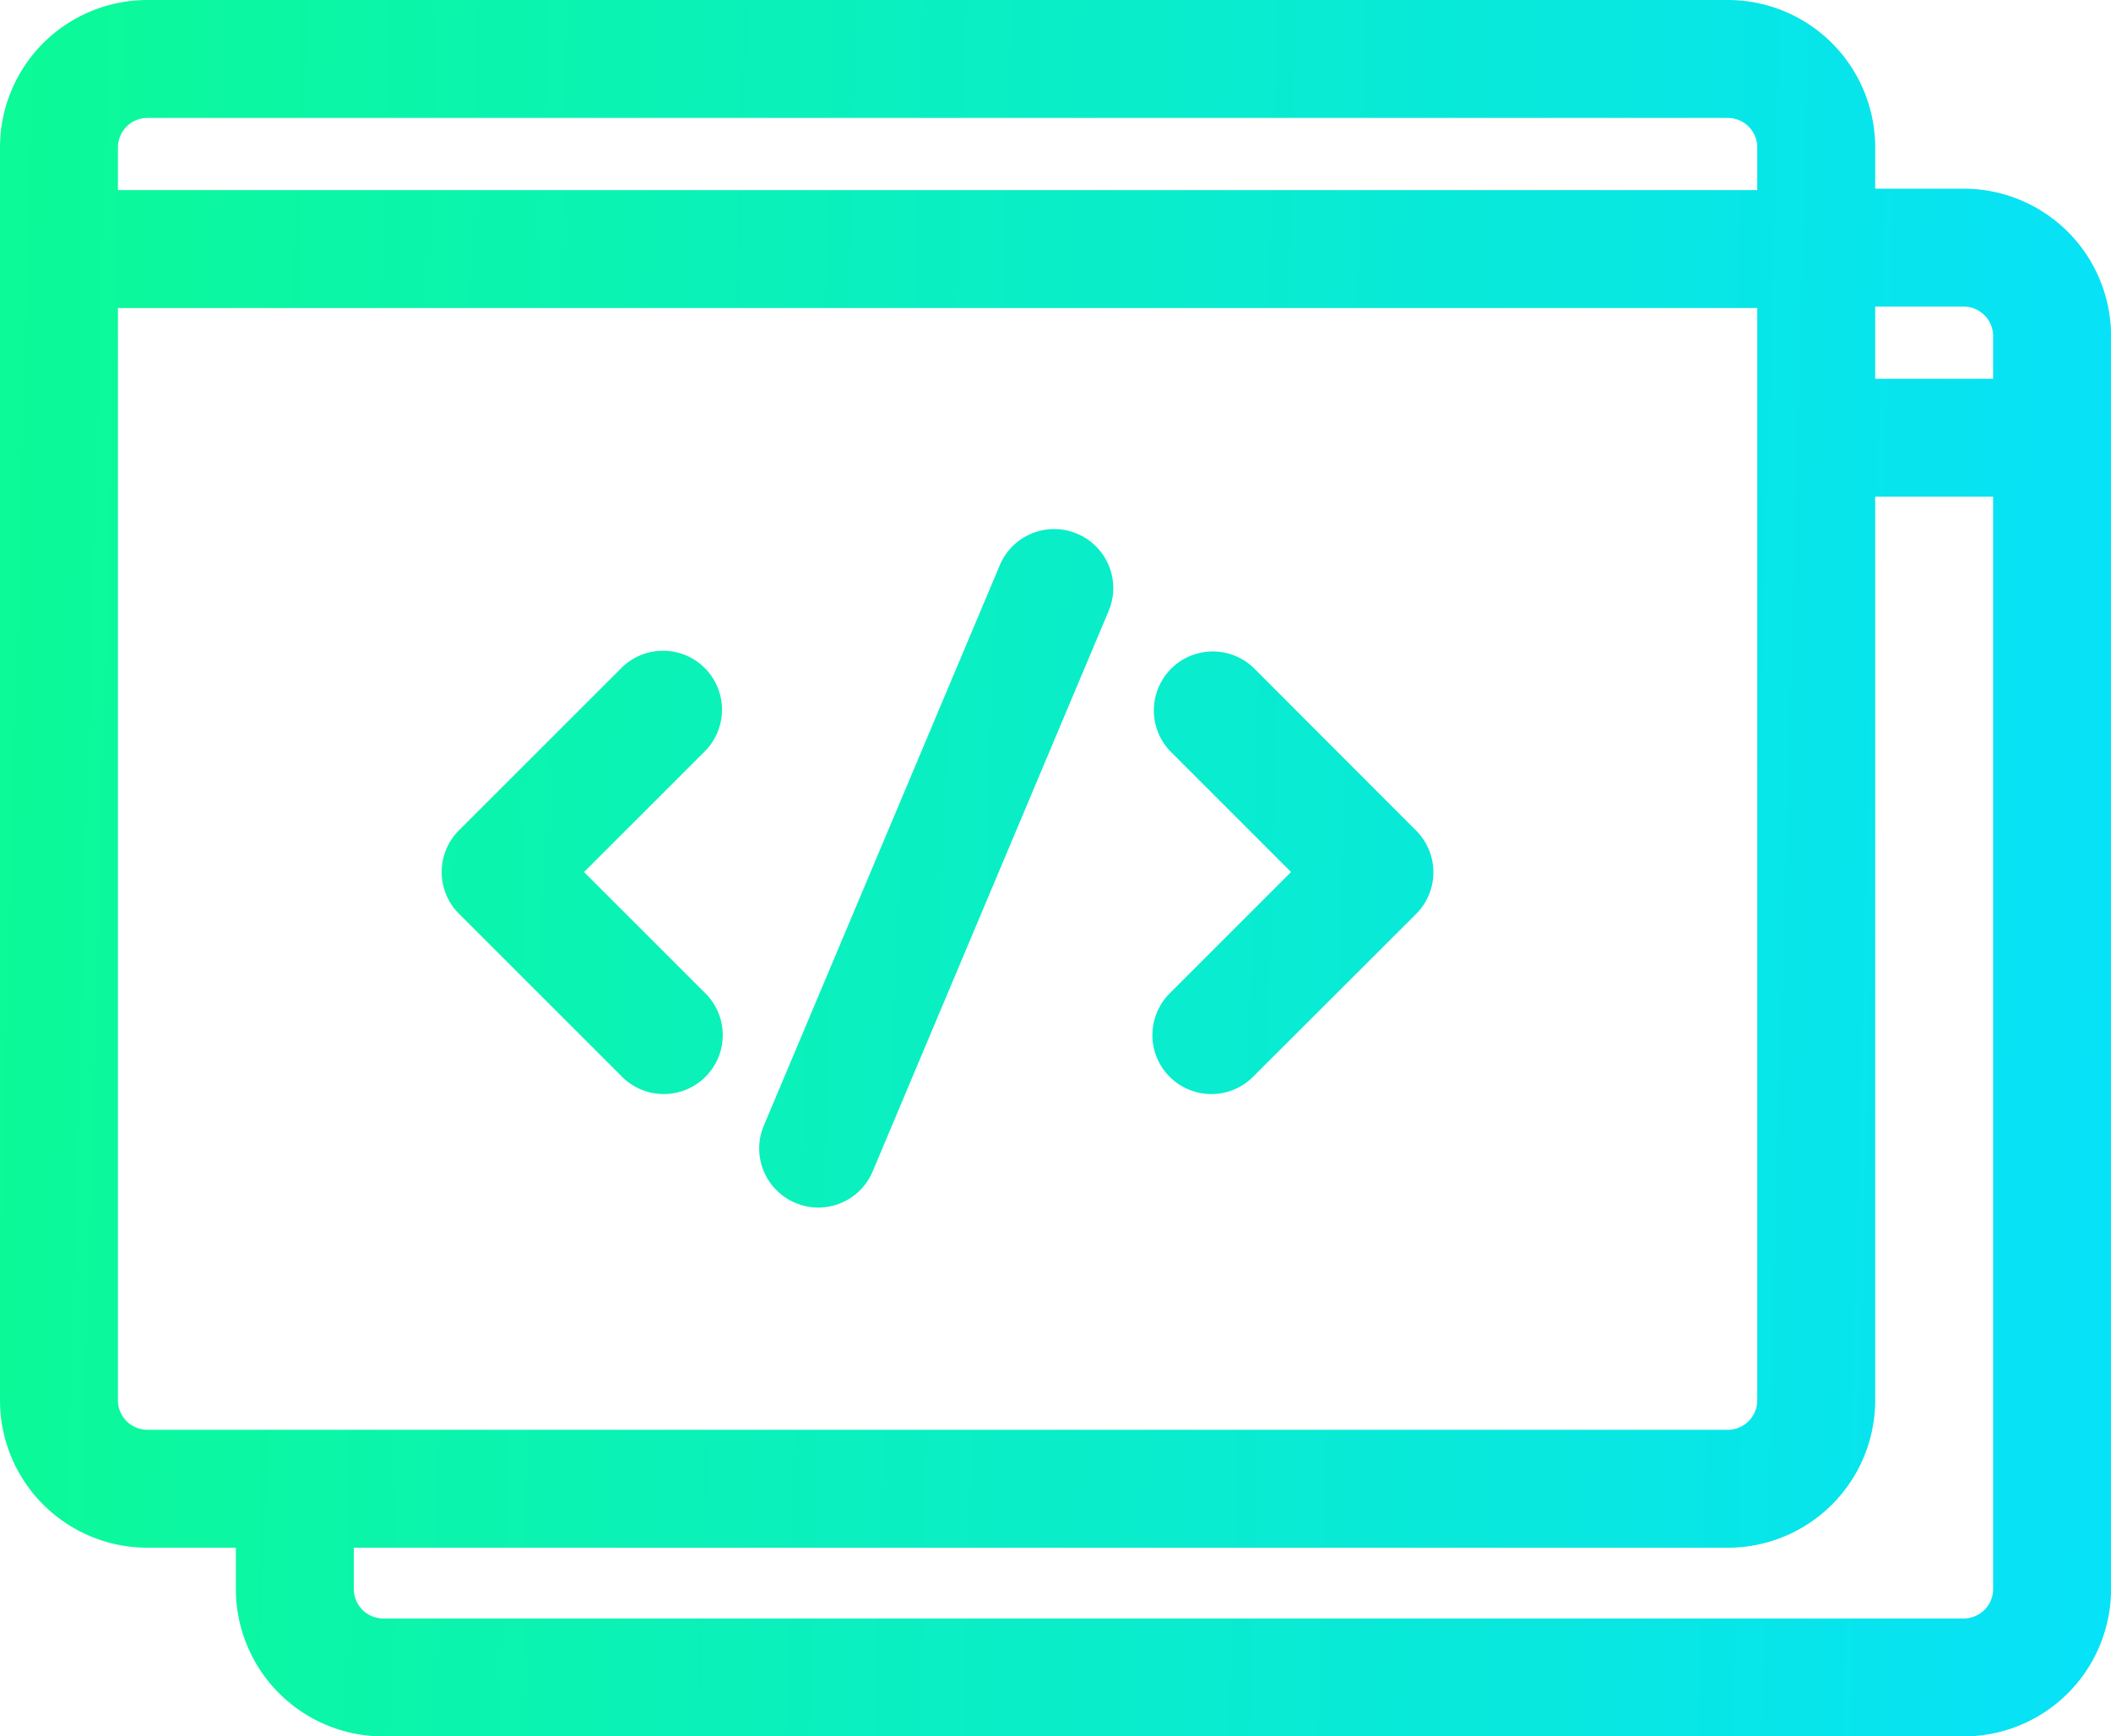
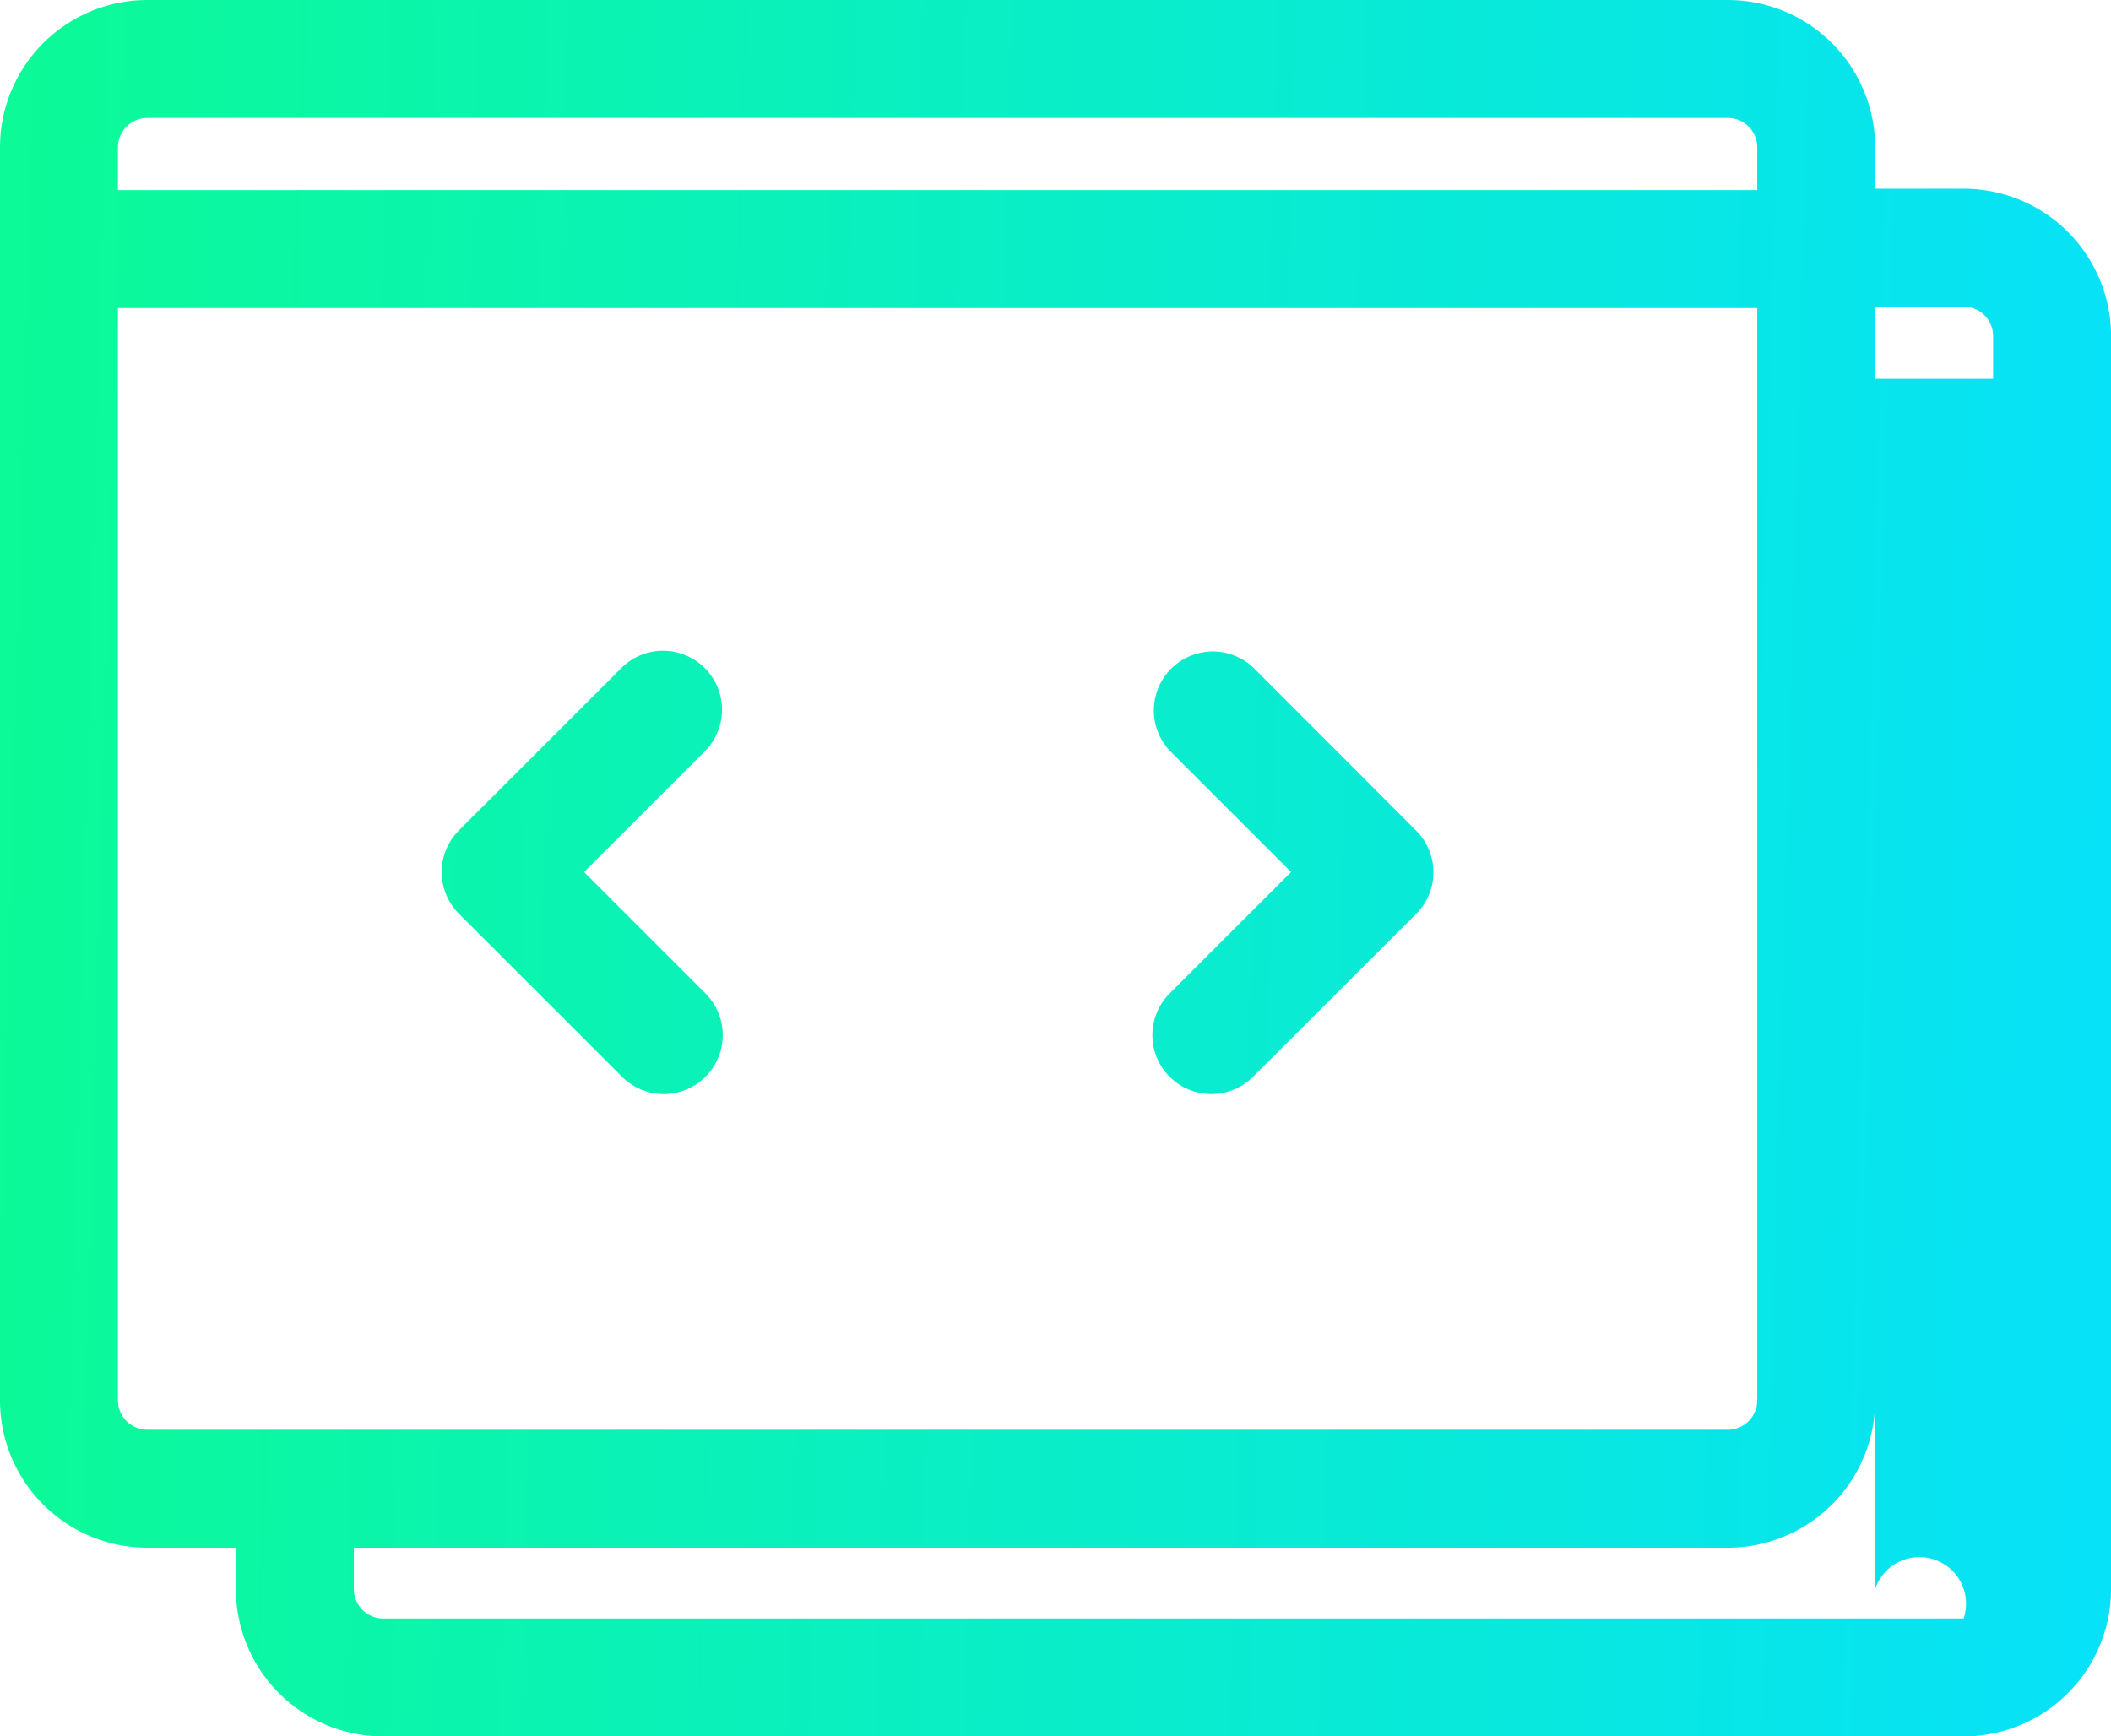
<svg xmlns="http://www.w3.org/2000/svg" xmlns:xlink="http://www.w3.org/1999/xlink" viewBox="0 0 357.99 294.48">
  <defs>
    <style>.cls-1{fill:url(#linear-gradient);}.cls-2{fill:url(#linear-gradient-2);}.cls-3{fill:url(#linear-gradient-3);}.cls-4{fill:url(#linear-gradient-4);}</style>
    <linearGradient id="linear-gradient" x1="-50.64" y1="140.92" x2="385.36" y2="152.92" gradientUnits="userSpaceOnUse">
      <stop offset="0" stop-color="#0dfd8a" />
      <stop offset="1" stop-color="#06e0ff" />
    </linearGradient>
    <linearGradient id="linear-gradient-2" x1="-50.71" y1="143.4" x2="385.29" y2="155.4" xlink:href="#linear-gradient" />
    <linearGradient id="linear-gradient-3" x1="-50.64" y1="140.84" x2="385.36" y2="152.84" xlink:href="#linear-gradient" />
    <linearGradient id="linear-gradient-4" x1="-50.65" y1="141.48" x2="385.35" y2="153.48" xlink:href="#linear-gradient" />
  </defs>
  <title>SaaS</title>
  <g id="Layer_2" data-name="Layer 2">
    <g id="Layer_1-2" data-name="Layer 1">
-       <path class="cls-1" d="M333,32H318V25A25,25,0,0,0,293,0H25A25,25,0,0,0,0,25V237.48a25,25,0,0,0,25,25H40v7a25,25,0,0,0,25,25H333a25,25,0,0,0,25-25V57A25,25,0,0,0,333,32Zm0,20a5,5,0,0,1,5,5v7.24H318V52ZM25,20H293a5,5,0,0,1,5,5v7.24H20V25A5,5,0,0,1,25,20ZM20,237.48V52.24H298V237.48a5,5,0,0,1-5,5H25A5,5,0,0,1,20,237.48Zm313,37H65a5,5,0,0,1-5-5v-7H293a25,25,0,0,0,25-25V84.24h20V269.48A5,5,0,0,1,333,274.48Z" />
+       <path class="cls-1" d="M333,32H318V25A25,25,0,0,0,293,0H25A25,25,0,0,0,0,25V237.48a25,25,0,0,0,25,25H40v7a25,25,0,0,0,25,25H333a25,25,0,0,0,25-25V57A25,25,0,0,0,333,32Zm0,20a5,5,0,0,1,5,5v7.24H318V52ZM25,20H293a5,5,0,0,1,5,5v7.24H20V25A5,5,0,0,1,25,20ZM20,237.48V52.24H298V237.48a5,5,0,0,1-5,5H25A5,5,0,0,1,20,237.48Zm313,37H65a5,5,0,0,1-5-5v-7H293a25,25,0,0,0,25-25V84.24V269.48A5,5,0,0,1,333,274.48Z" />
      <path class="cls-2" d="M119.51,113.29a10,10,0,0,0-14.14,0L77.83,140.82a10,10,0,0,0,0,14.14l27.54,27.53a10,10,0,1,0,14.14-14.14L99.05,147.89l20.46-20.46A10,10,0,0,0,119.51,113.29Z" />
      <path class="cls-3" d="M212.62,113.29a10,10,0,0,0-14.14,14.14l20.46,20.46-20.46,20.46a10,10,0,1,0,14.14,14.14L240.15,155a10,10,0,0,0,0-14.14Z" />
-       <path class="cls-4" d="M182.65,90.51a10,10,0,0,0-13.1,5.34l-40,95A10,10,0,0,0,134.89,204a9.86,9.86,0,0,0,3.88.79,10,10,0,0,0,9.22-6.13l40-95A10,10,0,0,0,182.65,90.51Z" />
    </g>
  </g>
</svg>